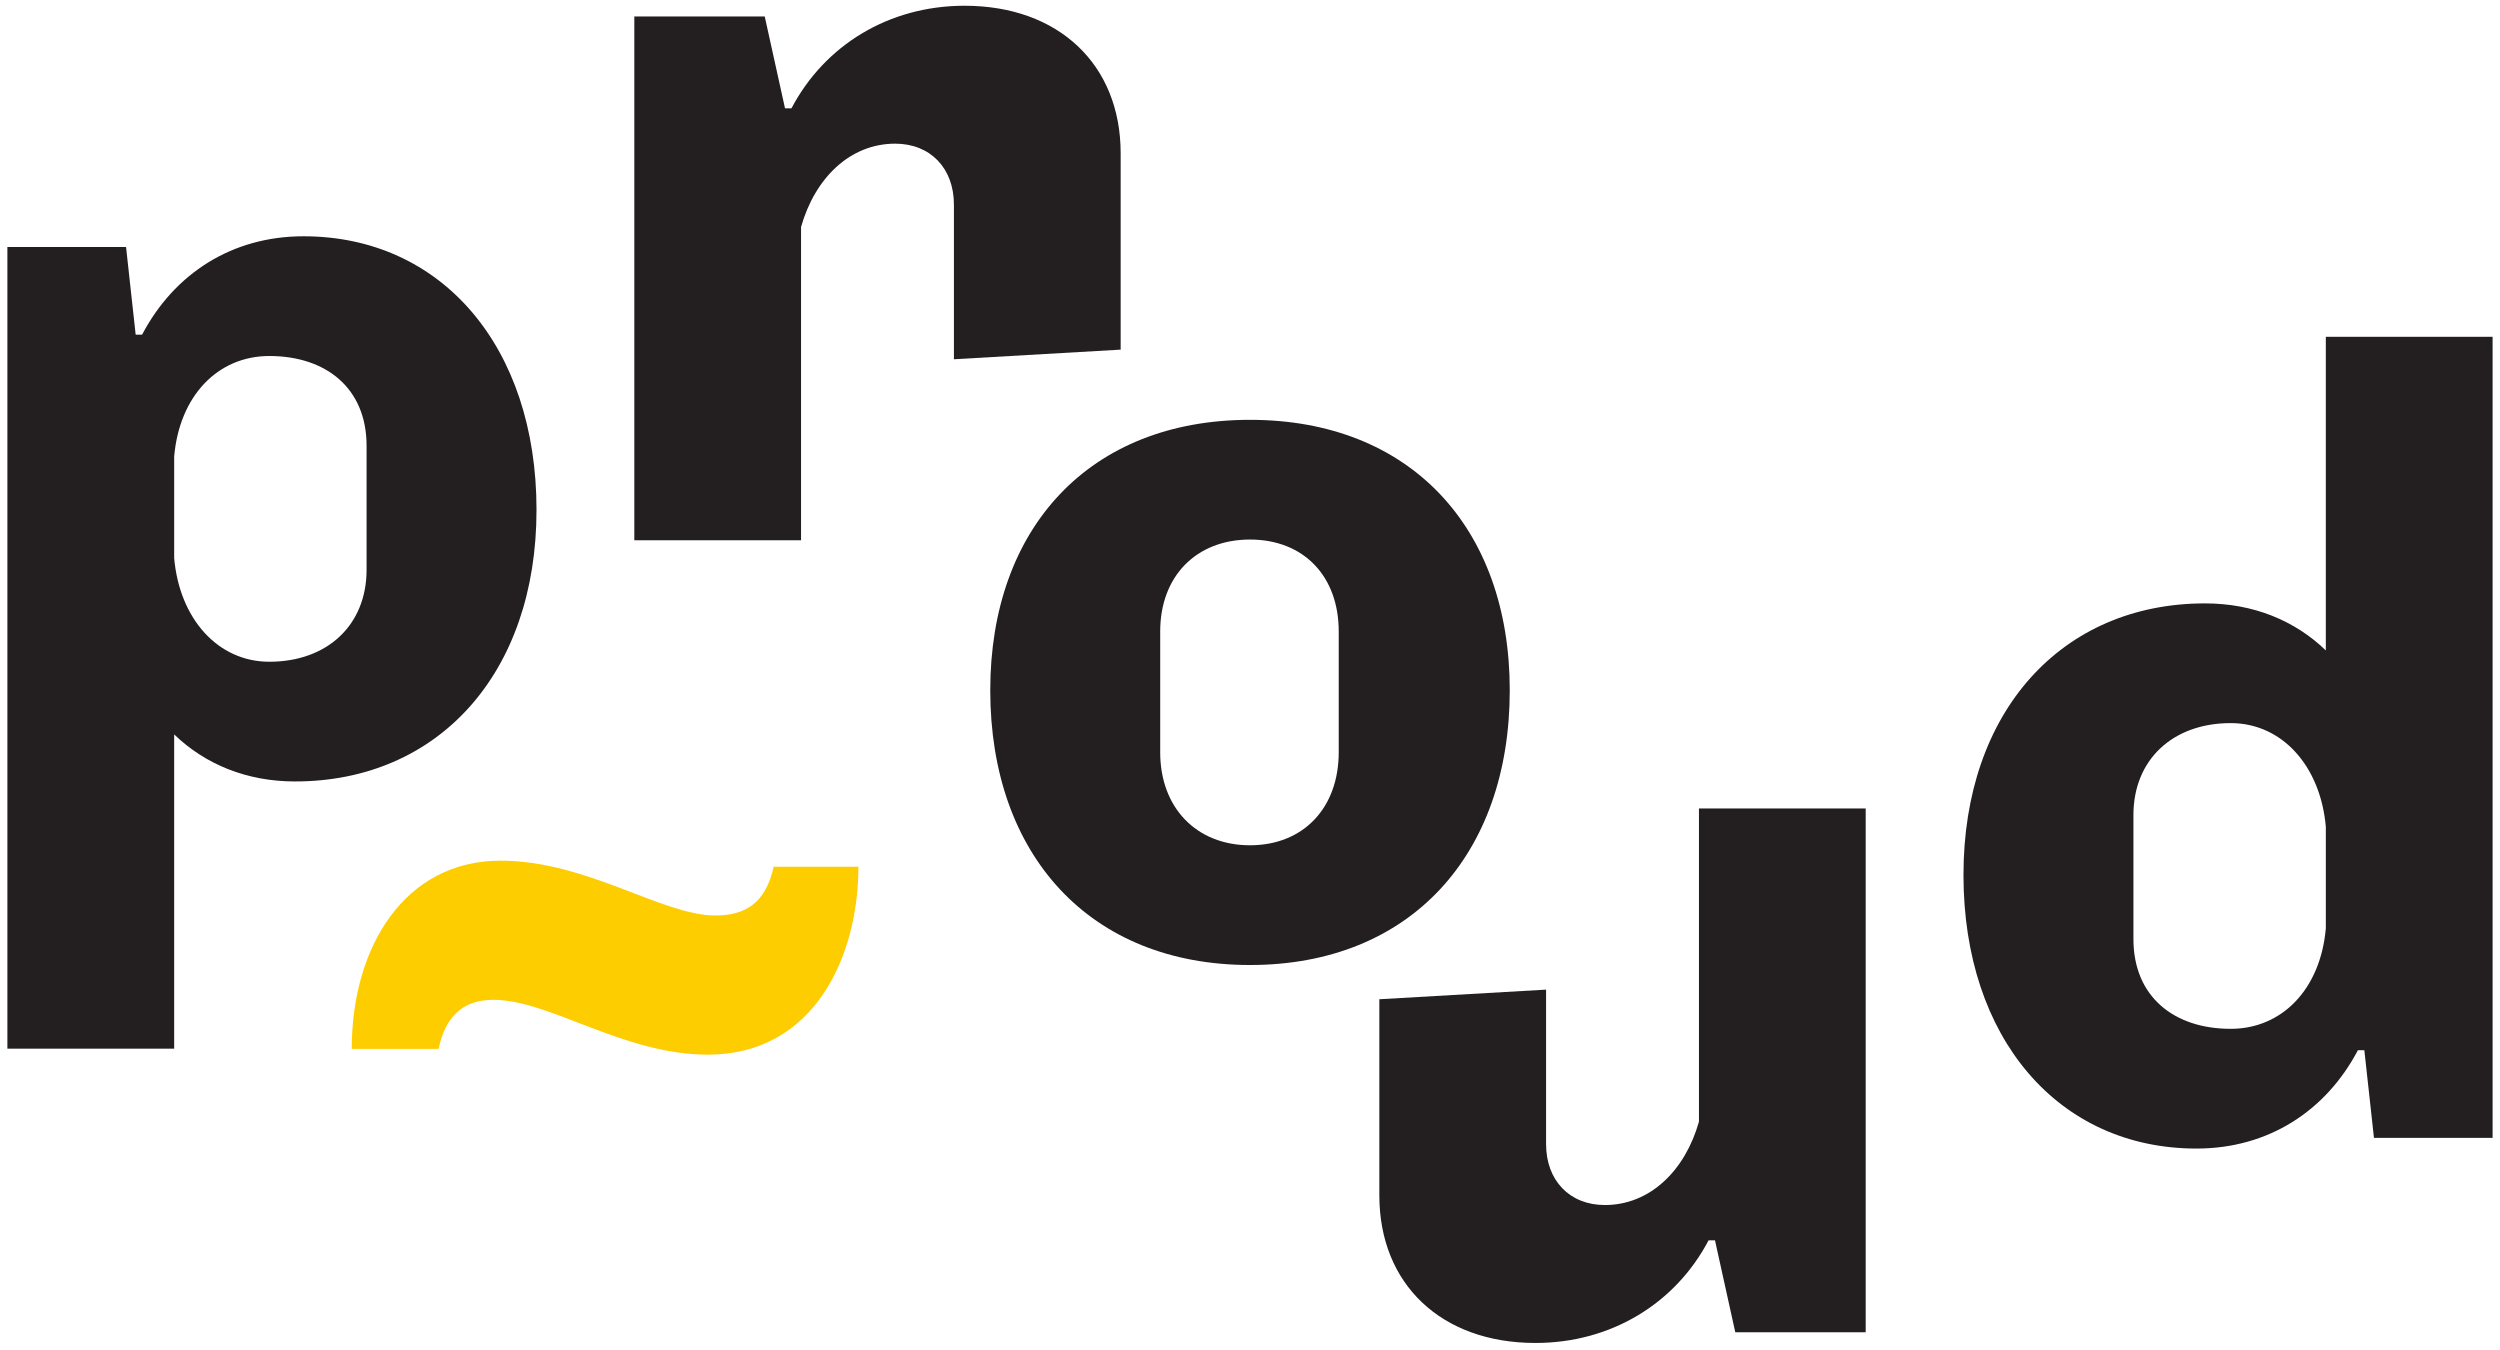
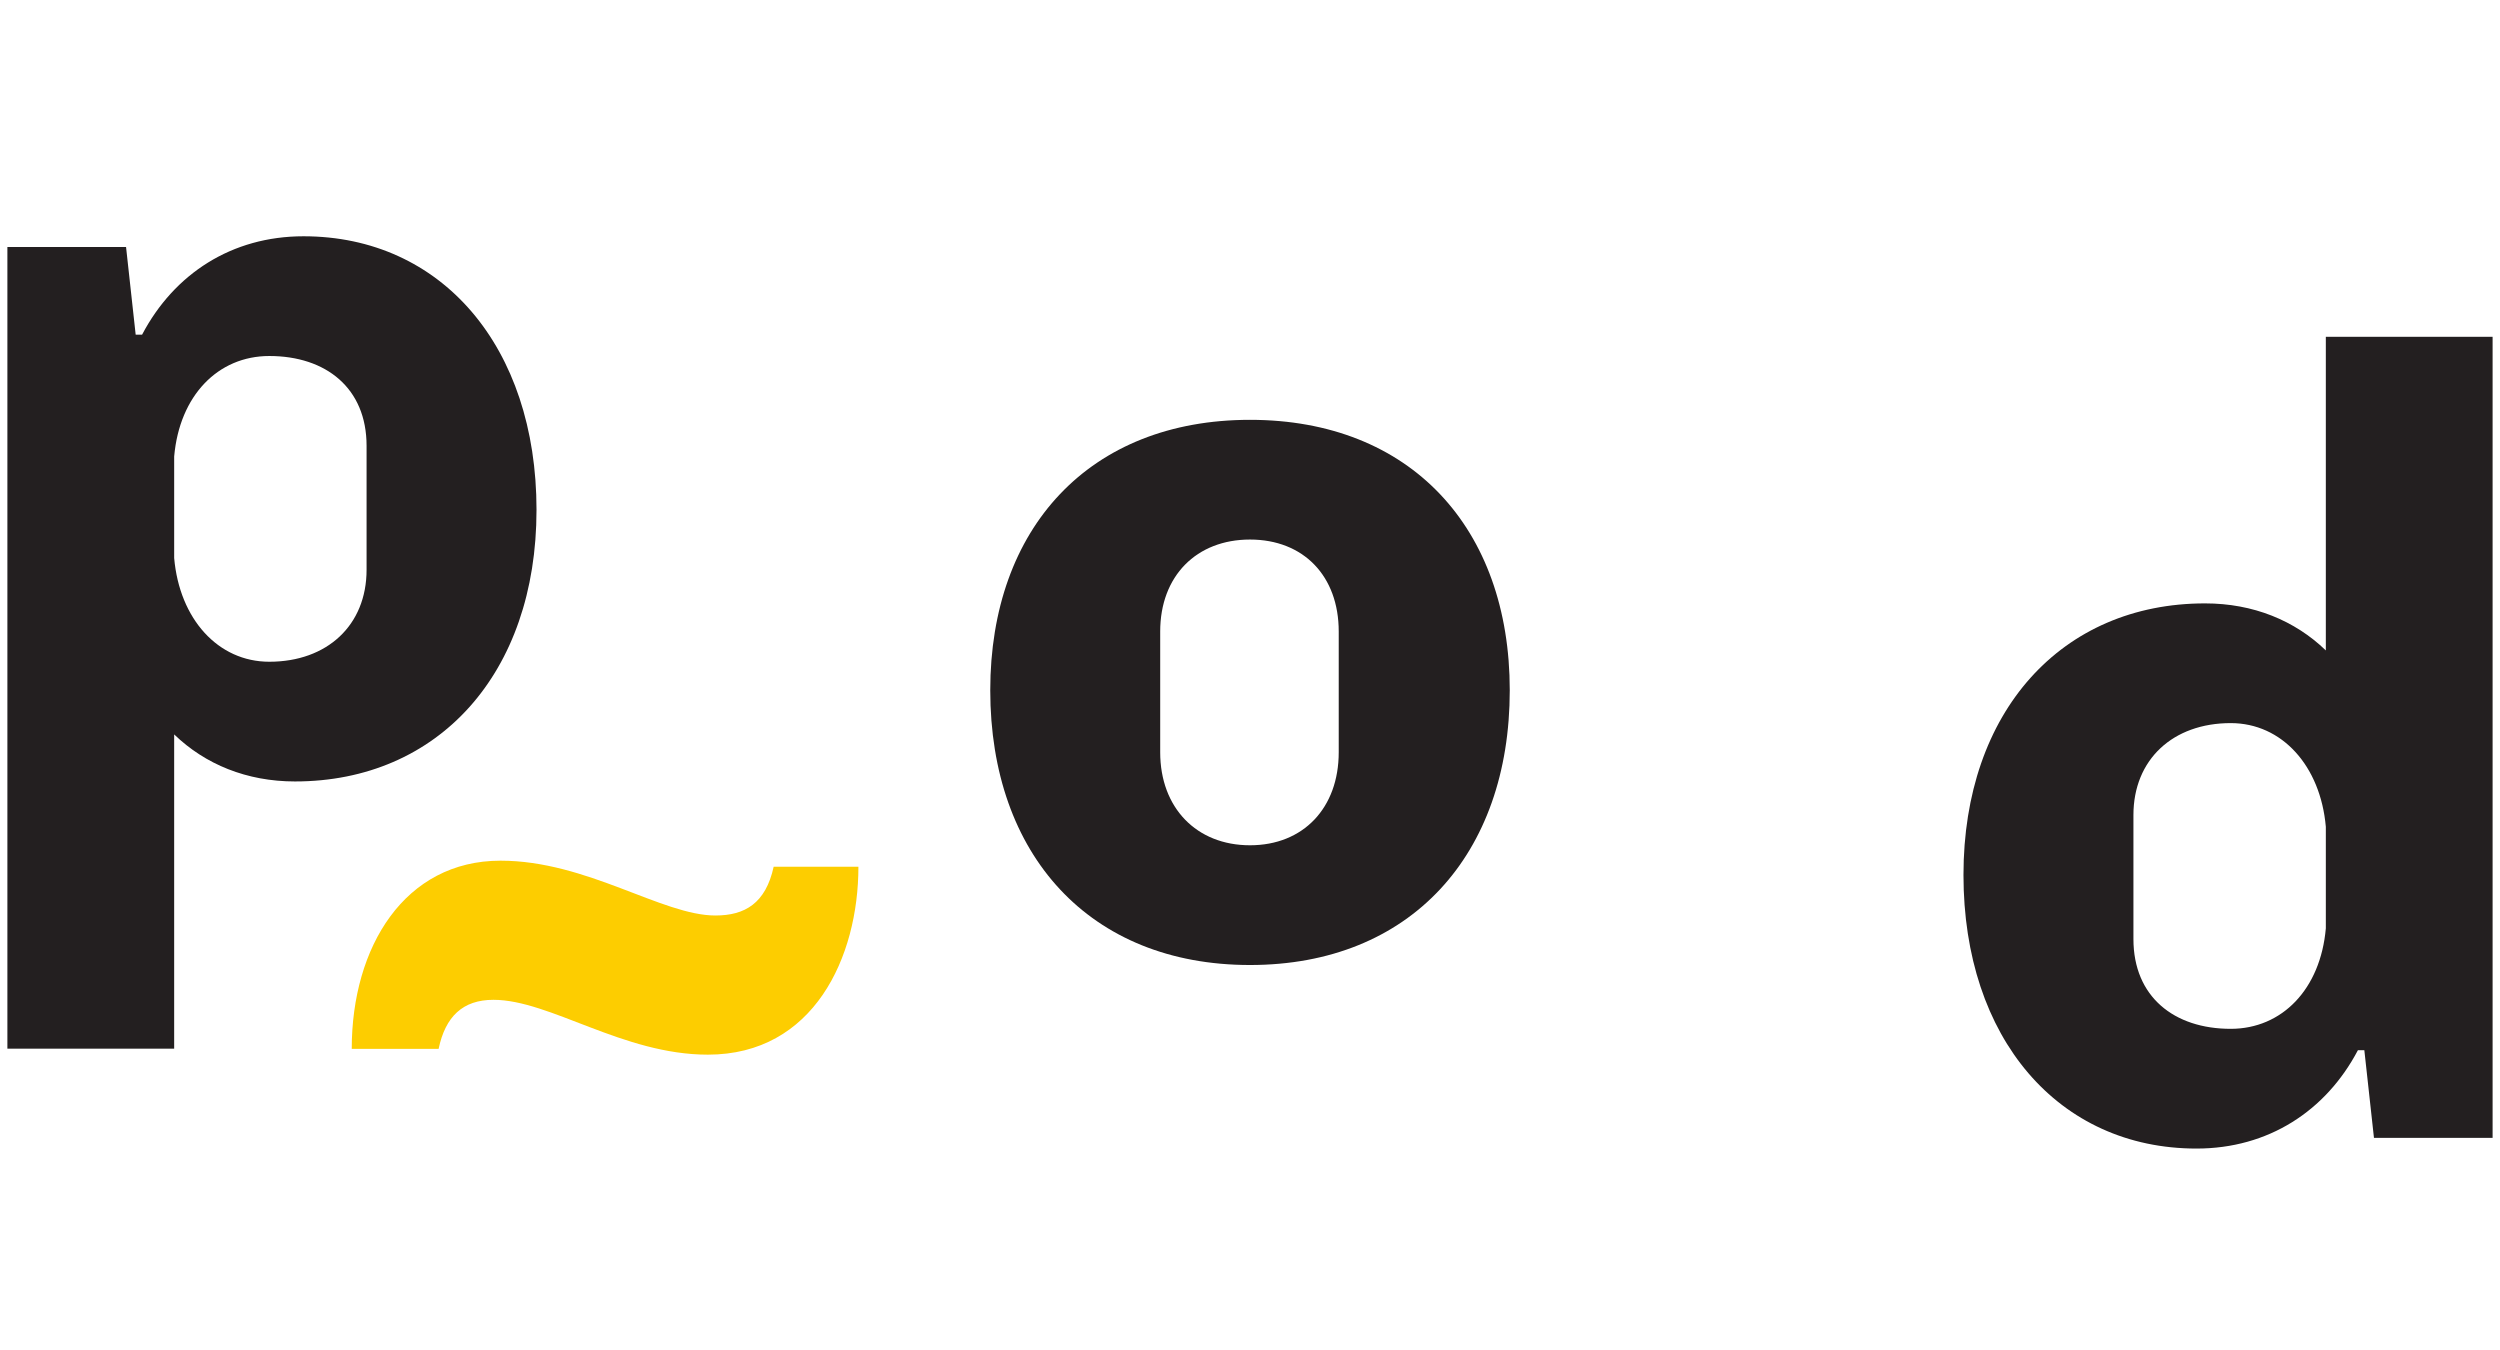
<svg xmlns="http://www.w3.org/2000/svg" id="Layer_1" data-name="Layer 1" viewBox="0 0 300 162">
  <defs>
    <style>
      .cls-1 {
        fill: #fdcd00;
      }

      .cls-1, .cls-2 {
        stroke-width: 0px;
      }

      .cls-2 {
        fill: #231f20;
      }
    </style>
  </defs>
  <g id="Logo">
    <g>
      <path class="cls-2" d="M181.171,82.833c0-19.499-11.93-32.453-31.173-32.453-19.239,0-31.167,12.955-31.167,32.453,0,19.753,11.929,32.968,31.167,32.968,19.243,0,31.173-13.214,31.173-32.968ZM160.647,90.273c0,6.669-4.235,11.16-10.649,11.16-6.414,0-10.774-4.49-10.774-11.16v-14.493c0-6.67,4.36-11.035,10.774-11.035,6.414,0,10.649,4.365,10.649,11.035v14.493Z" />
-       <path class="cls-2" d="M203.874,134.601c-1.666,5.9-5.9,10.003-11.29,10.003-4.23,0-7.055-2.95-7.055-7.314v-18.535l-20.008,1.154v23.541c0,10.644,7.439,17.705,18.728,17.705,9.105,0,16.805-4.75,20.779-12.314h.771l2.434,11.028h15.65v-62.856h-20.009v37.588Z" />
-       <path class="cls-2" d="M134.479,41.956v-23.562c0-10.644-7.439-17.704-18.728-17.704-9.104,0-16.803,4.75-20.778,12.314h-.771l-2.435-11.029h-15.649v62.855h20.008V27.243c1.665-5.9,5.9-10.003,11.289-10.003,4.231,0,7.056,2.949,7.056,7.313v18.558l20.008-1.154Z" />
      <path class="cls-2" d="M279.1,78.051c-3.72-3.594-8.719-5.644-14.494-5.644-17.189,0-28.989,12.955-28.989,32.583,0,19.623,11.415,32.838,27.964,32.838,8.593,0,15.518-4.49,19.369-11.804h.77l1.155,10.519h14.237V40.414h-20.013v37.637ZM279.1,111.4c-.64,7.314-5.26,12.06-11.414,12.06-6.799,0-11.674-3.85-11.674-10.774v-14.879c0-6.669,4.745-11.034,11.674-11.034,6.155,0,10.774,5.135,11.414,12.444v12.184Z" />
      <path class="cls-2" d="M64.382,61.191c0-19.623-11.414-32.838-27.963-32.838-8.593,0-15.518,4.49-19.368,11.804h-.771l-1.154-10.519H.887v96.204h20.013v-37.713c3.72,3.593,8.719,5.645,14.494,5.645,17.189,0,28.987-12.955,28.987-32.583ZM43.989,68.375c0,6.669-4.745,11.034-11.674,11.034-6.154,0-10.774-5.135-11.414-12.444v-12.184c.64-7.315,5.26-12.06,11.414-12.06,6.799,0,11.674,3.85,11.674,10.774v14.879Z" />
      <path class="cls-1" d="M85.857,109.861c-6.406,0-15.431-6.58-25.792-6.58-11.482,0-17.857,10.318-17.857,22.583h10.425c.813-3.874,2.891-5.886,6.58-5.886,6.769,0,15.531,6.581,25.731,6.581,12.701,0,18.065-11.698,18.065-22.552h-10.17c-.959,4.41-3.474,5.853-6.983,5.853Z" />
    </g>
  </g>
</svg>